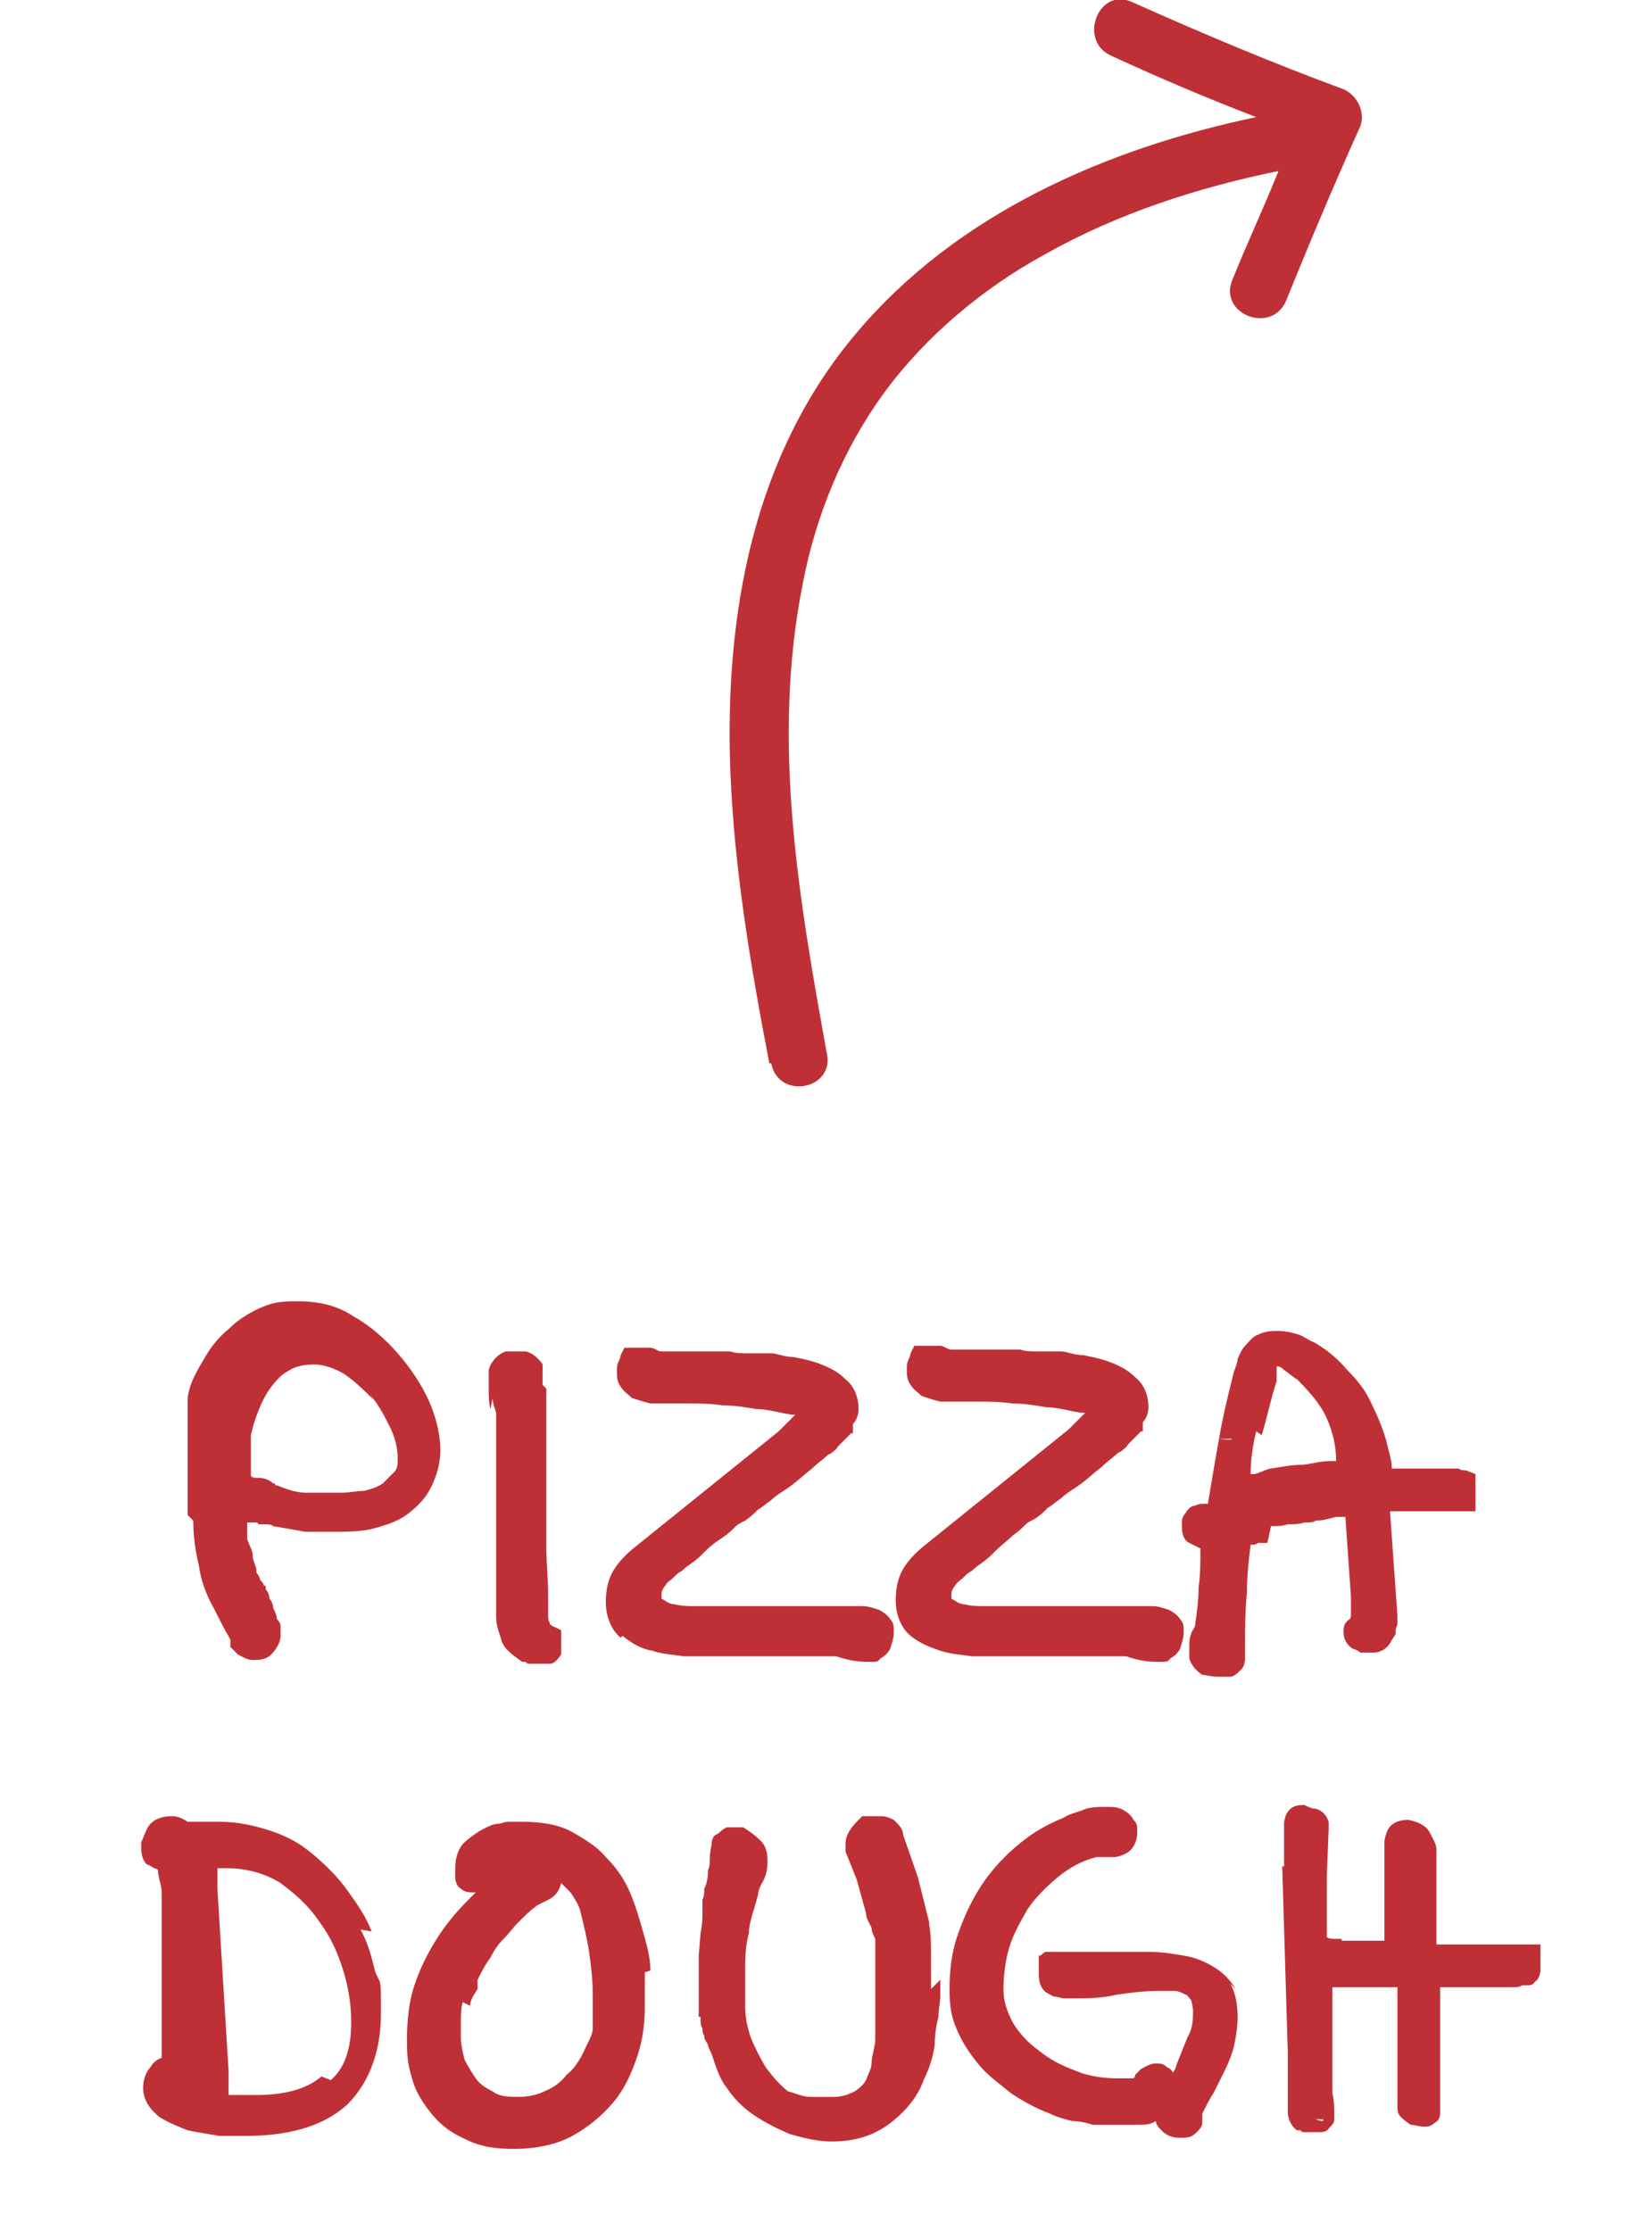
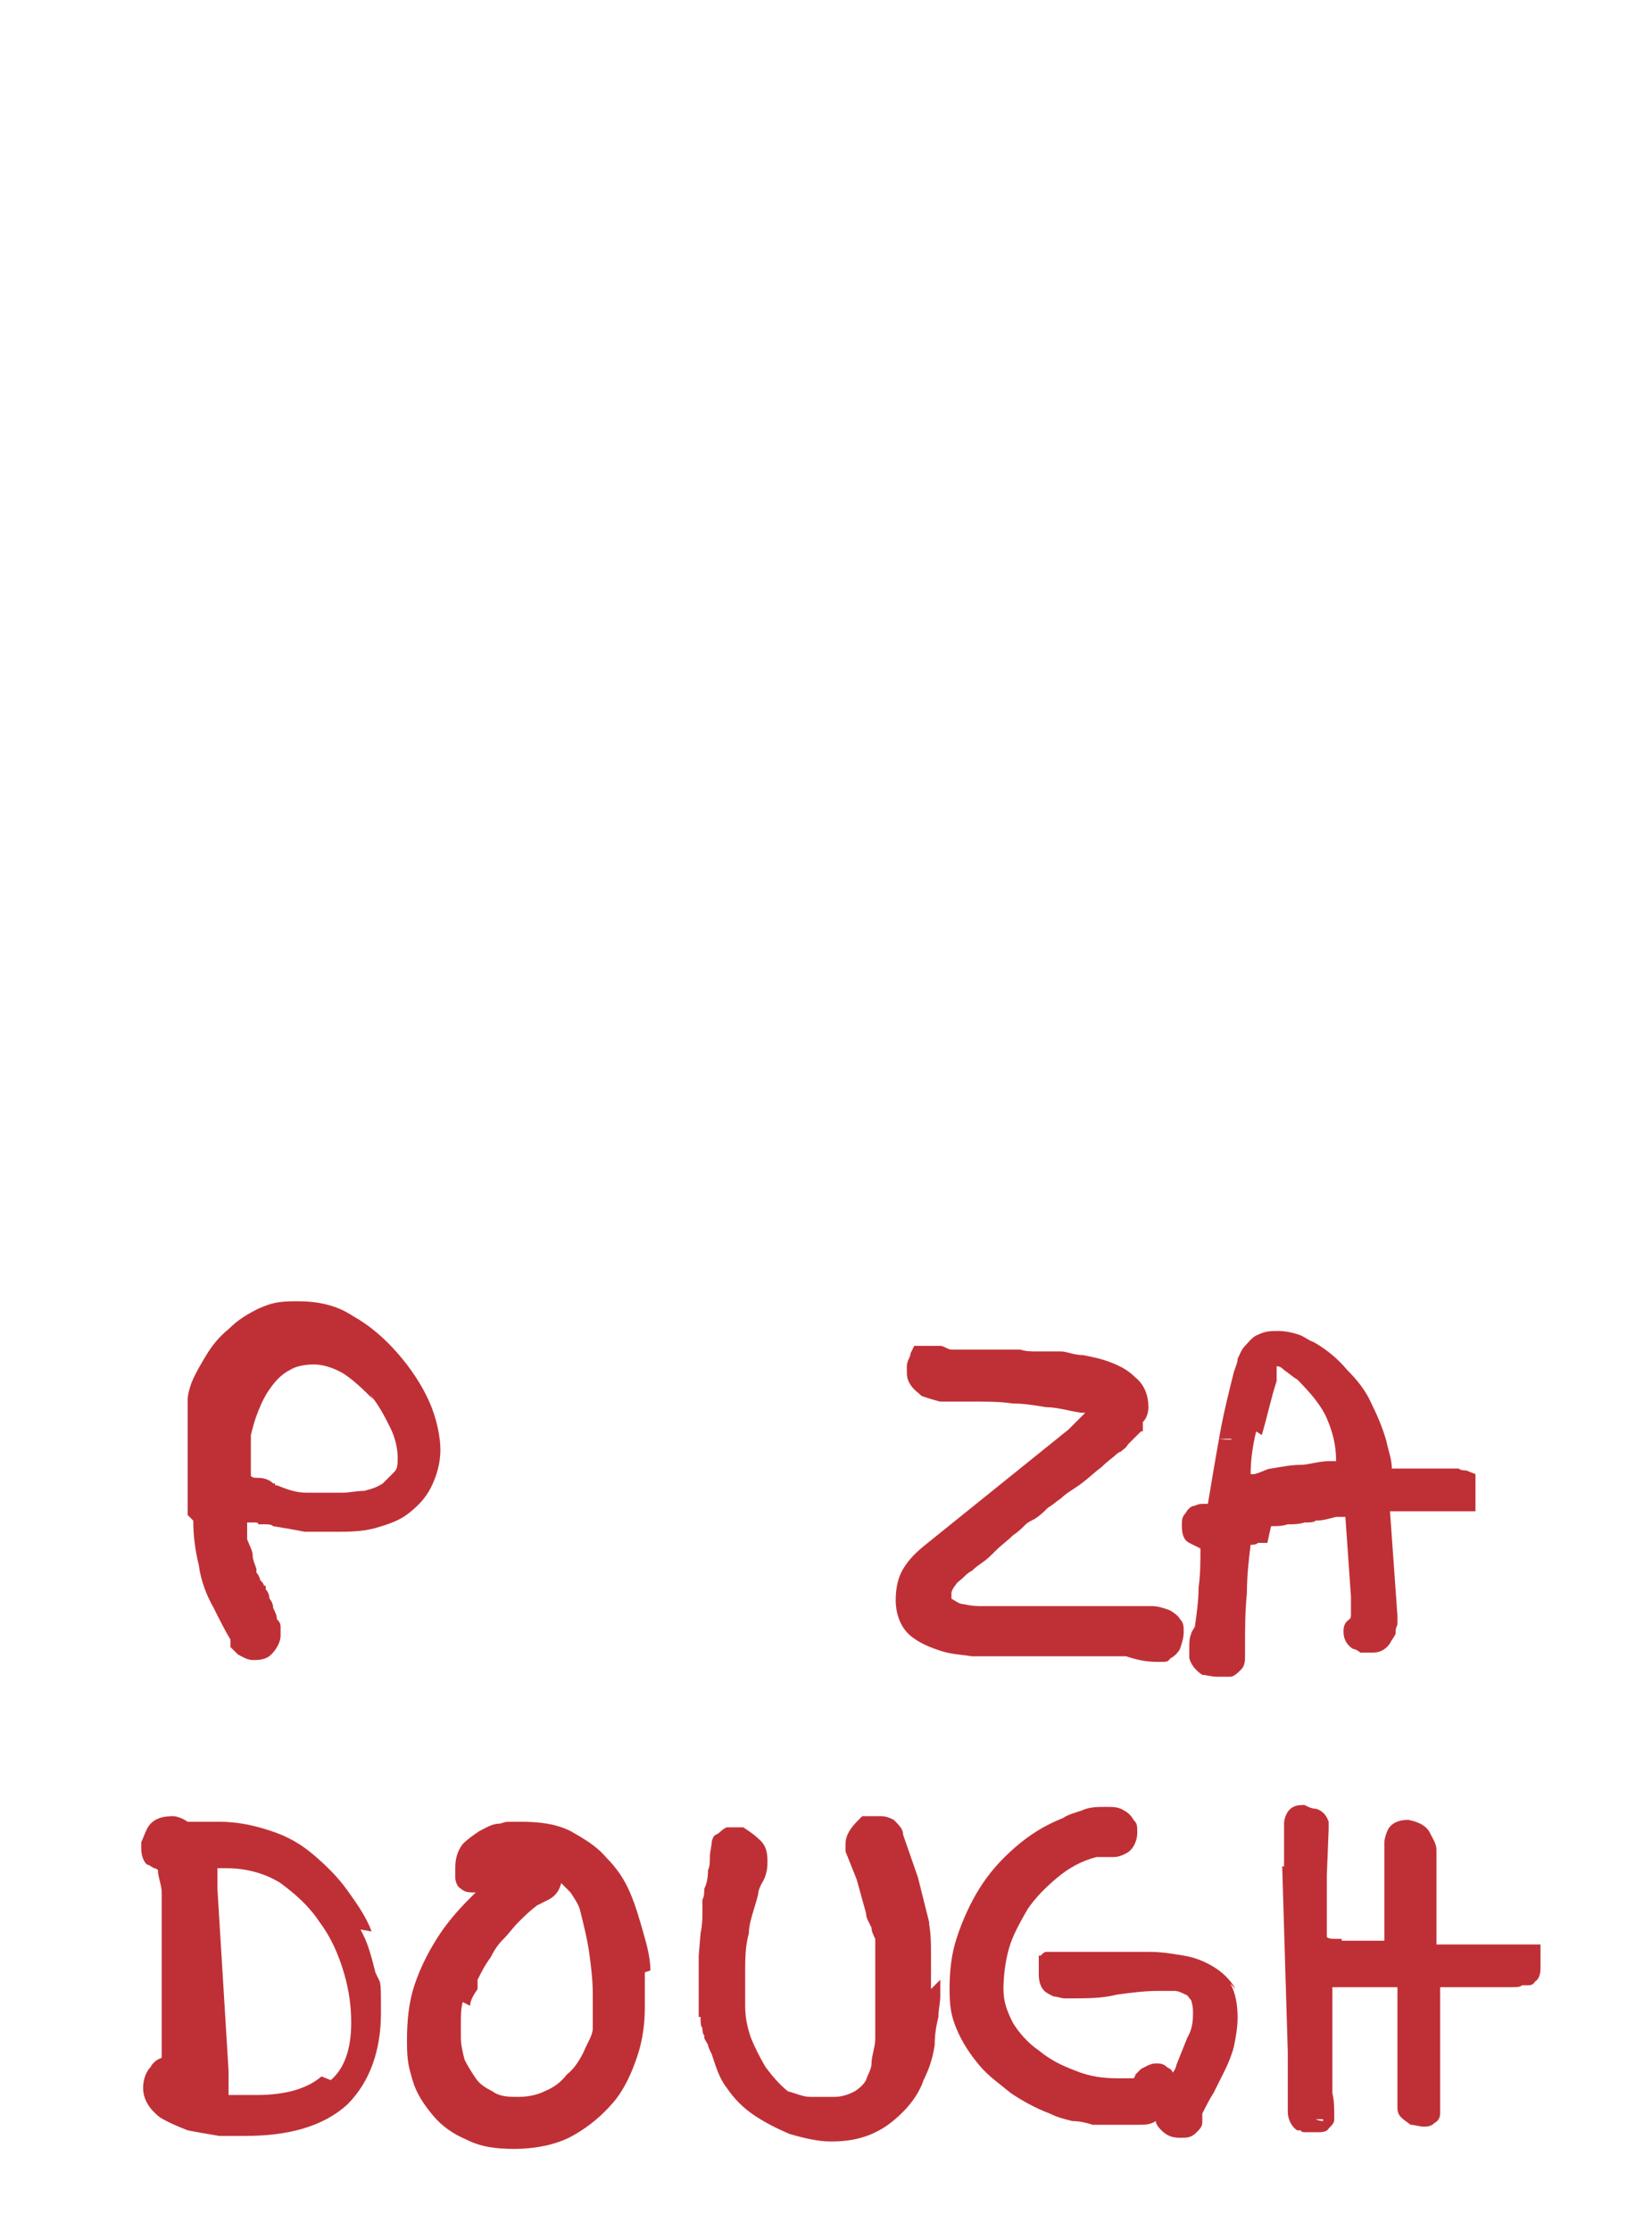
<svg xmlns="http://www.w3.org/2000/svg" id="Livello_1" version="1.1" viewBox="0 0 88.9 120">
  <defs>
    <style>
      .st0 {
        fill: #bf3036;
      }
    </style>
  </defs>
-   <path class="st0" d="M41.5,57.2c.4,2,3.4,1.4,3-.5h0c-1.5-8.3-3-16.8-1.3-25.3.7-3.7,2.2-7.3,4.4-10.3,2.2-3,5.3-5.6,8.6-7.4,3.9-2.2,8.2-3.6,12.6-4.5-.8,2-1.7,3.9-2.5,5.9-.7,1.8,2.1,2.9,2.9,1.1,1.3-3.2,2.6-6.3,4-9.4.3-.8-.2-1.7-.9-2-3.8-1.4-7.6-3-11.4-4.7-1.8-.8-2.9,2.1-1.1,2.9,2.6,1.2,5.2,2.3,7.8,3.3-8.1,1.7-16.1,5.2-21.5,11.6-5.6,6.6-7.1,15.2-6.8,23.5.2,5.3,1.1,10.6,2.1,15.8Z" />
  <path class="st0" d="M10.4,81.8h0c0,.8.1,1.6.3,2.4h0c.1.8.4,1.6.8,2.3h0s0,0,0,0c.3.6.6,1.2.9,1.7,0,0,0,0,0,0h0s0,0,0,0c0,0,0,.1,0,.2,0,0,0,0,0,.1,0,0,0,0,0,.1h0s0,0,0,0c0,0,0,0,0,0h0c.1.1.3.3.4.4h0s0,0,0,0c0,0,0,0,0,0h0c.2.1.5.3.8.3s.7,0,1-.3c.3-.3.5-.7.5-1v-.2h0c0,0,0-.2,0-.2,0-.2,0-.3-.2-.5h0s0,0,0,0c0,0,0,0,0,0h0c0-.2-.1-.4-.2-.6h0c0-.2-.1-.4-.2-.5h0c0-.2-.1-.4-.2-.5v-.2c0,0-.1,0-.1,0,0,0,0,0,0,0,0,0,0,0,0,0,0-.1-.1-.2-.2-.3,0-.1-.1-.3-.2-.4h0s0-.2,0-.2c-.1-.3-.2-.5-.2-.7h0c0-.3-.2-.6-.3-.9v-.9h.4c.1,0,.2,0,.2.1h0s0,0,0,0c0,0,.2,0,.2,0,0,0,.1,0,.2,0h0s0,0,0,0c.1,0,.3,0,.4.1h0s0,0,0,0c0,0,0,0,0,0h0c.6.1,1.2.2,1.7.3h0c.6,0,1.1,0,1.7,0s1.4,0,2.1-.2h0s0,0,0,0,0,0,0,0h0c.7-.2,1.3-.4,1.8-.8.5-.4.9-.8,1.2-1.4h0s0,0,0,0c0,0,0,0,0,0h0c.3-.6.5-1.3.5-2s-.2-1.7-.6-2.6h0s0,0,0,0c0,0,0,0,0,0h0c-.4-.9-1-1.8-1.7-2.6-.7-.8-1.5-1.5-2.4-2h0s0,0,0,0c0,0,0,0,0,0h0c-.9-.6-1.9-.8-3-.8s-1.4.1-2.1.4l.3.7-.3-.7h0c-.6.3-1.1.6-1.6,1.1-.5.4-.9.9-1.2,1.4h0s0,0,0,0c0,0,0,0,0,0h0c-.3.5-.6,1-.8,1.5h0s0,0,0,0c0,0,0,0,0,0h0c-.1.3-.2.6-.2.9h0c0,.1,0,.3,0,.4h0c0,.1,0,.3,0,.3,0,.4,0,.8,0,1.2h0v.2h0v.2h0v.2h0v.2h0v.2h0v.2h0v.8c0,.8,0,1.6,0,2.3h0ZM19.9,75h0s0,0,0,0c.5.6.8,1.2,1.1,1.8h0s0,0,0,0c.3.6.4,1.2.4,1.6s0,.6-.2.8c-.2.2-.4.4-.6.6h0s0,0,0,0c-.3.2-.6.3-1,.4-.4,0-.8.1-1.2.1-.6,0-1.3,0-1.9,0-.6,0-1.1-.2-1.6-.4h-.1c0,0,0-.1,0-.1h-.1c-.2-.2-.5-.3-.8-.3h0c-.2,0-.3,0-.4-.1,0,0,0,0,0,0,0,0,0,0,0,0v-2.2c.1-.4.2-.8.4-1.3.2-.5.4-.9.7-1.3.3-.4.6-.7,1-.9.3-.2.8-.3,1.3-.3s1.1.2,1.6.5c.6.4,1.1.9,1.6,1.4Z" />
-   <path class="st0" d="M33.5,88h0c.5.4,1,.7,1.6.8.6.2,1.1.2,1.7.3h0c.6,0,1.1,0,1.5,0,.8,0,1.7,0,2.5,0h0c.8,0,1.6,0,2.4,0h1.8c.6.2,1.1.3,1.7.3s.5,0,.7-.2c.2-.1.4-.3.5-.5h0s0,0,0,0c0,0,0,0,0,0h0c.1-.3.2-.6.2-.9s0-.5-.2-.7c-.1-.2-.4-.4-.6-.5h0s0,0,0,0c0,0,0,0,0,0h0c-.3-.1-.6-.2-.9-.2-1.4,0-2.8,0-4.2,0h0c-1.4,0-2.7,0-4.1,0h-.8c-.3,0-.6,0-1-.1-.3,0-.5-.2-.7-.3,0,0,0,0,0,0,0,0,0,0,0,0,0,0,0-.2,0-.3,0-.1.1-.3.2-.4.1-.2.3-.3.4-.4h0c.2-.2.3-.3.5-.4,0,0,.2-.2.5-.4.3-.2.5-.4.8-.7h0c.3-.3.6-.5.9-.7.3-.2.5-.4.7-.6h0c.1-.1.3-.2.5-.3h0s0,0,0,0c.3-.2.5-.4.7-.6.2-.1.4-.3.7-.5.3-.3.7-.5,1.1-.8h0c.4-.3.7-.6,1.1-.9h0c.3-.3.6-.5.7-.6,0,0,.2-.2.3-.2h0c.1-.1.3-.2.4-.4l.4-.4c.1-.1.2-.2.3-.3h.1c0-.1,0-.3,0-.3,0,0,0-.1,0-.2h0c.2-.2.3-.5.3-.8,0-.6-.2-1.2-.7-1.6h0s0,0,0,0c0,0,0,0,0,0h0c-.4-.4-.8-.6-1.3-.8-.5-.2-1-.3-1.5-.4h0c-.5,0-.9-.2-1.2-.2,0,0-.1,0-.2,0,0,0-.2,0-.3,0h0s0,0,0,0c0,0,0,0,0,0h0c-.2,0-.5,0-.8,0-.3,0-.6,0-.9-.1-.3,0-.5,0-.7,0h0s0,0,0,0h-.3c-.1,0-.3,0-.5,0-.3,0-.6,0-.9,0-.3,0-.6,0-.9,0-.2,0-.3,0-.4,0-.2,0-.4-.2-.6-.2h0s0,0,0,0c0,0,0,0,0,0h0c-.2,0-.4,0-.6,0h-.8l-.2.4c0,.2-.2.4-.2.7v.2c0,.3,0,.5.2.8.2.3.4.4.6.6h0s0,0,0,0c.3.1.6.2,1,.3h0s0,0,0,0c.7,0,1.4,0,2,0h0s0,0,0,0c.6,0,1.2,0,1.9.1.6,0,1.2.1,1.8.2.6,0,1.2.2,1.9.3,0,0,.2,0,.2,0,0,0,0,0-.1.1l-.6.6c-.1.1-.2.2-.2.2,0,0,0,0,0,0h0s0,0,0,0l-7.7,6.2.5.6-.5-.6h0c-.5.4-.9.8-1.2,1.3h0s0,0,0,0c-.3.5-.4,1.1-.4,1.7s.2,1.4.8,1.9h0Z" />
-   <path class="st0" d="M26.5,75.2h0s0,0,0,0c0,.2.1.5.2.8v.7c0,.4,0,.7,0,1.2h0v.2h0v.2h0v.2h0v.2h0v.2h0v.2h0v.2h0v.2h0v.8h0c0,.6,0,1.2,0,1.8h0s0,0,0,0c0,.5,0,1,0,1.5h0c0,.3,0,.5,0,.8,0,.3,0,.6,0,1,0,.3,0,.7,0,1h0s0,0,0,0c0,.3,0,.5,0,.6h0c0,.5.2.9.3,1.3h0s0,0,0,0c.2.5.7.8,1.1,1.1h.2c0,.1.2.1.2.1h0c0,0,.1,0,.2,0h.4c.1,0,.3,0,.5,0,.2,0,.4-.2.6-.5h0c0-.1,0-.2,0-.2v-.6s0-.5,0-.5l-.4-.2h0s0,0,0,0c-.1,0-.1-.1-.2-.1,0-.1-.1-.2-.1-.4,0-.2,0-.3,0-.5h0c0-.2,0-.4,0-.6h0c0-.9-.1-1.8-.1-2.7,0-.9,0-1.8,0-2.7,0-.9,0-1.8,0-2.7h0c0-.9,0-1.9,0-2.8v-.3s-.2-.2-.2-.2c0,0,0,0,0,0,0,0,0,0,0-.1h0c0-.3,0-.5,0-.7v-.3c-.2-.3-.5-.6-.9-.7h0s0,0,0,0c0,0,0,0,0,0h0c-.2,0-.3,0-.5,0h-.6c-.5.2-.8.6-.9,1h0s0,0,0,0c0,0,0,0,0,0h0c0,.2,0,.5,0,.7v.3h0c0,.4,0,.8.1,1.1Z" />
  <path class="st0" d="M66.5,107h0s0,0,0,0c0,0,0,0,0,0h0c-.3-.5-.7-.9-1.2-1.2h0s0,0,0,0c0,0,0,0,0,0h0c-.5-.3-1-.5-1.6-.6-.6-.1-1.2-.2-1.8-.2s-1.4,0-2.1,0c-.6,0-1.3,0-1.9,0s-.3,0-.5,0h0c-.2,0-.4,0-.6,0h-.2c-.1,0-.3,0-.3,0-.1,0-.2.1-.3.2h-.1c0,.1,0,.3,0,.3,0,0,0,.2,0,.2,0,0,0,.1,0,.2h0s0,0,0,0c0,.1,0,.3,0,.3h0c0,.4.1.7.3.9h0s0,0,0,0c.1.1.3.2.5.3h0s0,0,0,0c.2,0,.4.1.6.1.1,0,.3,0,.4,0,.8,0,1.6,0,2.4-.2h0c.7-.1,1.5-.2,2.2-.2s.6,0,.9,0c.2,0,.4.1.6.2.1,0,.2.2.3.3h0s0,0,0,0c0,0,.1.3.1.6,0,.4,0,.9-.3,1.4h0c-.2.5-.4,1-.6,1.5,0,.1-.1.3-.2.4,0-.1-.1-.2-.3-.3-.2-.2-.4-.2-.6-.2-.3,0-.6.2-.8.3,0,0-.2.2-.3.3h0s0,0,0,0c0,0,0,.1-.1.2h-.9c-.7,0-1.5-.1-2.2-.4-.8-.3-1.4-.6-2-1.1-.6-.4-1.1-1-1.4-1.5-.3-.6-.5-1.1-.5-1.8s.1-1.5.3-2.2h0c.2-.7.6-1.4,1-2.1h0c.4-.6,1-1.2,1.6-1.7.6-.5,1.3-.9,2.1-1.1,0,0,.1,0,.3,0h0c.2,0,.4,0,.6,0h0s0,0,0,0c.3,0,.5-.1.7-.2h0s0,0,0,0c.4-.2.6-.7.6-1.1s0-.5-.2-.7c-.1-.2-.3-.4-.5-.5-.3-.2-.6-.2-1-.2s-.9,0-1.3.2h0s0,0,0,0c0,0,0,0,0,0h0c-.3.1-.7.2-1,.4h0s0,0,0,0c-1,.4-1.8.9-2.6,1.6-.8.7-1.4,1.4-1.9,2.2-.5.8-.9,1.7-1.2,2.6h0s0,0,0,0c0,0,0,0,0,0h0c-.3.9-.4,1.8-.4,2.8s.1,1.5.4,2.2h0s0,0,0,0c.3.7.7,1.3,1.2,1.9h0c.5.6,1.1,1,1.7,1.5l.4-.6-.4.6h0c.6.4,1.3.8,2.1,1.1.4.2.8.3,1.2.4h0s0,0,0,0c.4,0,.8.1,1.1.2h0s0,0,0,0h2.5c.3,0,.6,0,.9-.2,0,.2.2.4.3.5h0s0,0,0,0c.3.3.6.4,1,.4s.6,0,.9-.3.3-.4.3-.6h0s0,0,0,0c0,0,0,0,0,0h0c0-.1,0-.2,0-.4h0s0,0,0,0h0s0,0,0,0c.2-.4.4-.8.6-1.1h0c.2-.4.4-.8.6-1.2.2-.4.4-.9.5-1.3h0s0,0,0,0c0,0,0,0,0,0h0c.1-.5.2-1,.2-1.6s-.1-1.3-.4-1.8Z" />
  <path class="st0" d="M68.4,82.1c.3,0,.6,0,.9-.1h0s0,0,0,0c.3,0,.6,0,.9-.1h0s0,0,0,0c.3,0,.5,0,.6-.1.4,0,.7-.1,1.1-.2h0s0,0,0,0c.2,0,.4,0,.5,0l.3,4.3h0c0,.1,0,.3,0,.3,0,0,0,0,0,0,0,0,0,0,0,.2v.5h0c0,.2-.1.2-.2.3-.2.2-.2.4-.2.6,0,.4.2.7.5.9.1,0,.3.1.4.2h0s0,0,0,0c.1,0,.3,0,.4,0h0s0,0,0,0h.3c.4,0,.7-.2.9-.5h0s0,0,0,0c0,0,0,0,0,0h0c.1-.2.2-.3.3-.5h0s0,0,0,0c0,0,0,0,0,0h0c0-.2,0-.3.1-.5h0c0-.2,0-.3,0-.4h0c0,0,0-.1,0-.1l-.4-5.6h0c.3,0,.7,0,1.1,0,.4,0,.7,0,1,0h0c.3,0,.6,0,.7,0h.3c0,0,.2,0,.3,0h0c.1,0,.2,0,.2,0h.1s0,0,.1,0c0,0,0,0,0,0h.8v-2l-.5-.2h0s0,0,0,0h0s0,0,0,0h0s0,0,0,0h0s0,0,0,0h0s0,0,0,0h0s0,0,0,0h0s0,0,0,0h0s0,0,0,0h0s0,0,0,0h0s0,0,0,0h0s0,0,0,0h0s0,0,0,0h0s0,0,0,0h0s0,0,0,0h0s0,0,0,0h0s0,0,0,0h0s0,0,0,0h0s0,0,0,0h0s0,0,0,0h0s0,0,0,0h0s0,0,0,0h0s0,0,0,0h0s0,0,0,0h0s0,0,0,0h0s0,0,0,0h0s0,0,0,0h0s0,0,0,0h0s0,0,0,0h0s0,0,0,0h0s0,0,0,0h0s0,0,0,0h0s0,0,0,0h0s0,0,0,0h0s0,0,0,0h0s0,0,0,0h0s0,0,0,0h0s0,0,0,0h0s0,0,0,0h0s0,0,0,0h0s0,0,0,0h0s0,0,0,0h0s0,0,0,0h0s0,0,0,0h0s0,0,0,0h0s0,0,0,0h0s0,0,0,0h0s0,0,0,0h0s0,0,0,0h0s0,0,0,0h0s0,0,0,0h0s0,0,0,0h0s0,0,0,0h0s0,0,0,0h0s0,0,0,0h0s0,0,0,0h0s0,0,0,0h0s0,0,0,0h0s0,0,0,0h0s0,0,0,0h0s0,0,0,0h0s0,0,0,0h0s0,0,0,0h0s0,0,0,0h0s0,0,0,0h0s0,0,0,0h0s0,0,0,0h0s0,0,0,0h0s0,0,0,0h0s0,0,0,0h0s0,0,0,0h0s0,0,0,0h0s0,0,0,0h0s0,0,0,0c0,0,0,0,0,0h0s0,0,0,0h0s0,0,0,0h0s0,0,0,0h0s0,0,0,0h0s0,0,0,0h0s0,0,0,0c0,0,0,0,0,0h0s0,0,0,0h0s0,0,0,0h0s0,0,0,0h0s0,0,0,0c0,0,0,0,0,0h0s0,0,0,0h0s0,0,0,0h0s0,0,0,0c0,0,0,0,0,0h0s0,0,0,0h0s0,0,0,0t0,0h0s0,0,0,0h0s0,0,0,0h0s0,0,0,0c0,0,0,0,0,0h0s0,0,0,0h0s0,0,0,0c0,0,0,0,0,0h0s0,0,0,0c0,0,0,0,0,0h0s0,0,0,0h0s0,0,0,0c0,0,0,0,0,0h0s0,0,0,0c0,0,0,0,0,0h0s0,0,0,0h0s0,0,0,0c0,0,0,0,0,0h0s0,0,0,0c0,0,0,0,0,0h0s0,0,0,0c0,0,0,0,0,0h0s0,0,0,0c0,0,0,0,0,0h0s0,0,0,0t0,0h0s0,0,0,0,0,0,0,0h0s0,0,0,0,0,0,0,0h0s0,0,0,0c0,0,0,0,0,0h0s0,0,0,0c0,0,0,0,0,0h0s0,0,0,0c0,0,0,0,0,0h0s0,0,0,0c0,0,0,0,0,0h0s0,0,0,0,0,0,0,0,0,0,0,0h0s0,0,0,0c0,0,0,0,0,0h0s0,0,0,0c0,0,0,0,0,0t0,0h0s0,0,0,0c0,0,0,0,0,0h0s0,0,0,0,0,0,0,0,0,0,0,0h0s0,0,0,0c0,0,0,0,0,0s0,0,0,0h0s0,0,0,0c0,0,0,0,0,0h0s0,0,0,0,0,0,0,0c0,0,0,0,0,0h0s0,0,0,0,0,0,0,0c0,0,0,0,0,0,0,0,0,0,0,0h0s0,0,0,0c0,0,0,0,0,0s0,0,0,0h0s0,0,0,0c0,0,0,0,0,0,0,0,0,0,0,0h0s0,0,0,0,0,0,0,0c0,0,0,0,0,0,0,0,0,0,0,0h0s0,0,0,0,0,0,0,0,0,0,0,0h0s0,0,0,0c0,0,0,0,0,0,0,0,0,0,0,0s0,0,0,0h0s0,0,0,0,0,0,0,0c0,0,0,0,0,0,0,0,0,0,0,0h0s0,0,0,0c0,0,0,0,0,0,0,0,0,0,0,0s0,0,0,0c0,0,0,0,0,0h0s0,0,0,0c0,0,0,0,0,0,0,0,0,0,0,0,0,0,0,0,0,0h0s0,0,0,0c0,0,0,0,0,0s0,0,0,0c0,0,0,0,0,0s0,0,0,0h0s0,0,0,0c0,0,0,0,0,0,0,0,0,0,0,0,0,0,0,0,0,0s0,0,0,0c0,0,0,0,0,0h0s0,0,0,0c0,0,0,0,0,0s0,0,0,0c0,0,0,0,0,0s0,0,0,0c0,0,0,0,0,0h0s0,0,0,0c0,0,0,0,0,0,0,0,0,0,0,0,0,0,0,0,0,0s0,0,0,0c0,0,0,0,0,0,0,0,0,0,0,0h0s0,0,0,0c0,0,0,0,0,0s0,0,0,0,0,0,0,0,0,0,0,0,0,0,0,0t0,0s0,0,0,0h0s0,0,0,0c0,0,0,0,0,0s0,0,0,0,0,0,0,0c0,0,0,0,0,0,0,0,0,0,0,0s0,0,0,0t0,0s0,0,0,0h0s0,0,0,0t0,0s0,0,0,0c0,0,0,0,0,0,0,0,0,0,0,0s0,0,0,0c0,0,0,0,0,0,0,0,0,0,0,0,0,0,0,0,0,0,0,0,0,0,0,0t0,0s0,0,0,0h0c-.1,0-.3,0-.4-.1h0s0,0,0,0c-.3,0-.6,0-1,0h0c-.4,0-.7,0-1.1,0h0c-.4,0-.7,0-1.1,0-.2,0-.3,0-.4,0,0-.5-.2-1-.3-1.5h0s0,0,0,0c0,0,0,0,0,0h0c-.2-.7-.5-1.4-.8-2h0s0,0,0,0c0,0,0,0,0,0h0c-.3-.7-.8-1.3-1.3-1.8h0s0,0,0,0c0,0,0,0,0,0h0c-.5-.6-1.1-1.1-1.8-1.5h0s0,0,0,0c-.3-.1-.5-.3-.8-.4h0s0,0,0,0c0,0,0,0,0,0h0c-.3-.1-.7-.2-1.1-.2s-.7,0-1.1.2c-.3.1-.5.4-.7.6h0s0,0,0,0c0,0,0,0,0,0h0c-.2.2-.3.5-.4.7h0s0,0,0,0c0,.2-.1.4-.2.7h0s0,0,0,0c-.3,1.2-.6,2.4-.8,3.6h.7c0,.1-.7,0-.7,0h0c-.2,1.1-.4,2.3-.6,3.5,0,0-.1,0-.2,0h0c-.2,0-.3,0-.5.1h0s0,0,0,0c0,0,0,0,0,0h0c-.2,0-.4.2-.5.4-.2.2-.2.4-.2.6,0,.3,0,.8.4,1h0s0,0,0,0c.2.1.4.2.6.3h0s0,0,0,0c0,0,0,0,0,0,0,.7,0,1.4-.1,2.1h0s0,0,0,0c0,.7-.1,1.4-.2,2.1-.1.2-.2.3-.2.4h0s0,0,0,0c0,0,0,0,0,0h0c-.1.2-.1.5-.1.7v.6h0c.1.4.4.7.7.9h0s0,0,0,0c0,0,0,0,0,0h0c.2,0,.5.1.8.1s.4,0,.7,0h0s0,0,0,0c0,0,0,0,0,0h0c.2,0,.4-.2.6-.4.2-.2.2-.5.2-.7s0-.4,0-.5c0,0,0,0,0,0,0,0,0,0,0,0,0-.9,0-1.9.1-2.9,0-.9.1-1.8.2-2.6,0,0,0,0,0,0h0s0,0,0,0c0,0,0,0,0,0,0,0,0,0,.1,0,0,0,.2,0,.3-.1.1,0,.3,0,.5,0h0ZM67.9,77.2c.3-1,.5-2,.8-2.9,0,0,0,0,0-.1h0s0,0,0,0c0,0,0-.2,0-.3,0,0,0-.1,0-.2h0c0,0,0-.2,0-.2h0c.1,0,.2,0,.4.2h0s0,0,0,0c.3.2.5.4.7.5l.5-.5-.5.5h0c.7.7,1.3,1.4,1.6,2.1.3.7.5,1.4.5,2.3,0,0-.1,0-.2,0h0s0,0,0,0c0,0-.1,0-.1,0h-.1c-.5,0-1.1.2-1.5.2h0c-.5,0-1,.1-1.6.2h0s0,0,0,0c-.2,0-.5.2-.9.3,0,0-.1,0-.2,0,0-.7.1-1.5.3-2.3ZM73.7,88.1s0,0,.1,0c0,0,0,0-.1,0h0ZM79.3,78.7h0s0,0,0,0Z" />
  <path class="st0" d="M82.4,104.6c-.3,0-.6,0-.9,0-.3,0-.5,0-.8,0h0c-.2,0-.4,0-.7,0-.2,0-.5,0-.7,0h-2c0-.1,0-.2,0-.2v-2.2h0v-.2h0v-.2h0v-.2h0v-.2h0v-.2h0v-.2h0v-.2h0v-.2h0q0-.1,0-.1c0-.4,0-.7,0-.9h0c0,0,0-.1,0-.1,0-.3-.2-.6-.3-.8h0s0,0,0,0c0,0,0,0,0,0h0c-.2-.5-.7-.7-1.2-.8h0s0,0,0,0c0,0,0,0,0,0h0c-.2,0-.8,0-1.1.5-.1.2-.2.5-.2.7h0c0,.3,0,.5,0,.7,0,.1,0,.3,0,.4,0,.8,0,1.5,0,2.3h0c0,.6,0,1.3,0,1.9h-2.3c0-.1,0-.1,0-.1,0,0,0,0-.1,0,0,0,0,0,0,0h-.1c0,0,0,0,0,0,0,0,0,0-.1,0,0,0,0,0,0,0,0,0,0,0,0,0h0c-.2,0-.4,0-.5-.1,0,0,0-.1,0-.2h0v-.6h0v-.2h0v-.2h0v-.2h0v-.2h0c0,0,0,0,0,0,0-.3,0-.5,0-.7h0v-.2h0v-.2h0v-.2h0c0-.3,0-.4,0-.4h0s.1-2.5.1-2.5v-.2s0-.2,0-.2c-.1-.3-.3-.6-.7-.7h0s0,0,0,0c0,0,0,0,0,0h0c-.2,0-.4-.1-.6-.2h0s0,0,0,0c0,0,0,0,0,0h0c-.2,0-.4,0-.6.1h0s0,0,0,0c0,0,0,0,0,0h0c-.4.2-.5.7-.5.9h0s0,0,0,0v2.3c-.1,0-.1,0-.1,0h0s.3,10,.3,10c0,0,0,0,0,0,0,0,0,0,0,0,0,0,0,.2,0,.4,0,.3,0,.7,0,1.1h0v.2h0v.2h0c0,.2,0,.4,0,.5h0c0,.2,0,.4,0,.5h0s0,0,0,0c0,.1,0,.2,0,.3,0,.4.2.8.5,1h.2c0,.1.2.1.2.1h.7s0,0,0,0h0c.2,0,.5,0,.6-.2.2-.2.3-.3.3-.5h0s0,0,0,0h0s0,0,0,0h0s0,0,0,0h0s0,0,0,0h0s0,0,0,0h0s0,0,0,0h0s0,0,0,0h0s0,0,0,0h0s0,0,0,0h0s0,0,0,0h0s0,0,0,0h0s0,0,0,0h0s0,0,0,0h0s0,0,0,0h0s0,0,0,0h0s0,0,0,0h0s0,0,0,0h0s0,0,0,0h0s0,0,0,0h0s0,0,0,0h0s0,0,0,0h0s0,0,0,0h0s0,0,0,0h0s0,0,0,0h0s0,0,0,0h0s0,0,0,0h0s0,0,0,0h0s0,0,0,0h0s0,0,0,0h0s0,0,0,0h0s0,0,0,0h0s0,0,0,0h0s0,0,0,0h0s0,0,0,0h0s0,0,0,0h0s0,0,0,0h0s0,0,0,0h0s0,0,0,0h0s0,0,0,0h0s0,0,0,0h0s0,0,0,0h0s0,0,0,0h0s0,0,0,0h0s0,0,0,0h0s0,0,0,0h0s0,0,0,0h0s0,0,0,0h0s0,0,0,0h0s0,0,0,0h0s0,0,0,0h0s0,0,0,0h0s0,0,0,0h0s0,0,0,0h0s0,0,0,0h0s0,0,0,0h0s0,0,0,0h0s0,0,0,0h0s0,0,0,0h0s0,0,0,0h0s0,0,0,0h0s0,0,0,0h0s0-.1,0-.1h0c0-.5,0-.9-.1-1.3h0c0-.4,0-.7,0-1s0-.3,0-.7h0c0-.4,0-.9,0-1.4,0-.5,0-1.1,0-1.6h0c0-.4,0-.7,0-1,.3,0,.6,0,1,0,.5,0,1,0,1.4,0h0s0,0,0,0c.4,0,.8,0,1.1,0v2.8h0s0,3,0,3h0c0,.1,0,.3,0,.4,0,.1,0,.2,0,.2h0c0,.2,0,.4.2.6.2.2.4.3.5.4.2,0,.5.1.7.1h0s0,0,0,0c.2,0,.4,0,.6-.2.2-.1.3-.3.3-.5h0c0-.1,0-.3,0-.5v-.8h0s0,0,0,0v-3.7c0,0,0-1.8,0-1.8h0s0,0,0,0h.3c.1,0,.2,0,.3,0h.2c0,0,.1,0,.2,0h.7c0,0,.2,0,.4,0h0c.2,0,.5,0,.8,0,.3,0,.6,0,.9,0h0s0,0,0,0c.3,0,.5,0,.6-.1,0,0,0,0,.1,0,0,0,.1,0,.2,0h0s0,0,0,0c.1,0,.3,0,.4-.2.2-.1.3-.4.3-.7h0s0-.6,0-.6v-.7s-.7,0-.7,0ZM71.3,114.2h.1s0,0-.1,0ZM71.2,114.1c0,0-.2,0-.4-.1h.4Z" />
  <path class="st0" d="M52.4,89.1c.6,0,1.1,0,1.5,0,.8,0,1.7,0,2.5,0h0c.8,0,1.6,0,2.4,0h1.8c.6.2,1.1.3,1.7.3s.5,0,.7-.2c.2-.1.4-.3.5-.5h0s0,0,0,0c0,0,0,0,0,0h0c.1-.3.2-.6.2-.9s0-.5-.2-.7c-.1-.2-.4-.4-.6-.5h0s0,0,0,0c0,0,0,0,0,0h0c-.3-.1-.6-.2-.9-.2-1.4,0-2.8,0-4.2,0h0c-1.4,0-2.7,0-4.1,0h-.8c-.3,0-.6,0-1-.1-.3,0-.5-.2-.7-.3,0,0,0,0,0,0,0,0,0,0,0,0,0,0,0-.2,0-.3,0-.1.1-.3.2-.4h0c.1-.2.3-.3.4-.4h0c.2-.2.3-.3.5-.4,0,0,.2-.2.5-.4.3-.2.5-.4.8-.7h0c.3-.3.6-.5.9-.8h0c.3-.2.5-.4.7-.6h0c.1-.1.3-.2.5-.3h0s0,0,0,0c.3-.2.5-.4.7-.6.2-.1.4-.3.7-.5.3-.3.7-.5,1.1-.8h0c.4-.3.7-.6,1.1-.9h0c.3-.3.6-.5.7-.6,0,0,.2-.2.3-.2h0c.1-.1.3-.2.4-.4l.4-.4c.1-.1.2-.2.3-.3h.1c0-.1,0-.3,0-.3,0,0,0-.1,0-.2h0c.2-.2.3-.5.3-.8,0-.6-.2-1.2-.7-1.6h0s0,0,0,0c0,0,0,0,0,0h0c-.4-.4-.8-.6-1.3-.8-.5-.2-1-.3-1.5-.4h0c-.5,0-.9-.2-1.2-.2,0,0-.1,0-.2,0,0,0-.2,0-.3,0h0c-.2,0-.5,0-.8,0h0c-.3,0-.6,0-.9-.1-.3,0-.5,0-.7,0h0s0,0,0,0h-.3c-.1,0-.3,0-.5,0-.3,0-.6,0-.9,0-.3,0-.6,0-.9,0-.2,0-.3,0-.4,0-.2,0-.4-.2-.6-.2h0s0,0,0,0c0,0,0,0,0,0h0c-.2,0-.4,0-.6,0h-.8l-.2.4c0,.2-.2.4-.2.7v.2c0,.3,0,.5.2.8.2.3.4.4.6.6h0s0,0,0,0c.3.1.6.2,1,.3h0s0,0,0,0c.7,0,1.4,0,2,0h0s0,0,0,0c.6,0,1.2,0,1.9.1.6,0,1.2.1,1.8.2.6,0,1.2.2,1.9.3,0,0,.2,0,.2,0,0,0,0,0-.1.1-.2.2-.4.4-.6.6-.1.1-.2.2-.2.2,0,0,0,0,0,0h0s0,0,0,0l-7.7,6.2.5.6-.5-.6h0c-.5.4-.9.8-1.2,1.3h0s0,0,0,0c-.3.5-.4,1.1-.4,1.7s.2,1.4.8,1.9h0s0,0,0,0c.5.4,1,.6,1.6.8.6.2,1.1.2,1.7.3h0Z" />
  <path class="st0" d="M50.1,107c0-.3,0-.6,0-.9h0c0-.3,0-.7,0-1.1h0c0-.4,0-.9-.1-1.5h0c0,0,0-.1,0-.1l-.6-2.4h0s0,0,0,0l-.8-2.3c0-.3-.2-.5-.5-.8h0s0,0,0,0c0,0,0,0,0,0h0c-.2-.1-.4-.2-.7-.2h0s0,0,0,0c0,0,0,0,0,0h0c-.2,0-.4,0-.5,0-.1,0-.2,0-.3,0h-.2s-.2.2-.2.2c-.4.4-.7.8-.7,1.3v.2s0,.2,0,.2l.6,1.5.5,1.8h0s0,0,0,0c0,0,0,.2.1.4h0s0,0,0,0c0,0,.1.2.2.4h0s0,0,0,0c0,.2.1.4.2.6h0,0c0,.2,0,.5,0,.7h0s0,0,0,0c0,.4,0,.9,0,1.2,0,.4,0,.8,0,1.2h0c0,.2,0,.3,0,.5h0c0,.2,0,.4,0,.7h0c0,.2,0,.4,0,.6,0,.2,0,.3,0,.5,0,.4-.2.9-.2,1.3,0,.3-.2.6-.3.9-.1.2-.3.4-.6.6-.2.1-.6.3-1.1.3h0c-.3,0-.8,0-1.3,0-.4,0-.8-.2-1.2-.3-.5-.4-.9-.9-1.2-1.3-.3-.5-.6-1.1-.8-1.6-.2-.6-.3-1.1-.3-1.7,0-.6,0-1.1,0-1.7,0-.8,0-1.5.2-2.2,0-.6.3-1.3.5-2.1h0s0,0,0,0c0-.2.1-.4.2-.6h0c.2-.3.3-.7.3-1.1h0c0-.4,0-.9-.5-1.3h0s0,0,0,0c0,0,0,0,0,0h0c-.2-.2-.5-.4-.8-.6h-.2c0,0-.2,0-.2,0h0c-.2,0-.3,0-.4,0,0,0,0,0-.1,0h0s0,0,0,0c0,0,0,0,0,0h0c0,0-.2.1-.3.2h0s0,0,0,0c0,0-.2.2-.3.2h0s0,0-.1.1c0,0-.1.2-.1.3h0c0,.2-.1.5-.1.8,0,.3,0,.5-.1.7h0s0,0,0,0c0,.5-.1.8-.2,1,0,.2,0,.4-.1.6h0s0,0,0,0c0,.2,0,.4,0,.7,0,.3,0,.6-.1,1.1h0s-.1,1.2-.1,1.2c0,.1,0,.4,0,.6,0,.3,0,.6,0,.8h0s0,1,0,1h0s0,0,0,0v.9c.1,0,.1,0,.1,0h0c0,.3,0,.5.1.6,0,.1,0,.3.1.4h0c0,0,0,.1,0,.1,0,.1.1.2.2.4h0s0,0,0,0c0,.1.1.3.2.5.2.6.4,1.3.8,1.8h0s0,0,0,0c.4.6.9,1.1,1.5,1.5h0s0,0,0,0c.6.4,1.2.7,1.9,1h0s0,0,0,0c0,0,0,0,0,0h0c.7.2,1.5.4,2.2.4.8,0,1.5-.1,2.2-.4h0s0,0,0,0c0,0,0,0,0,0h0c.7-.3,1.2-.7,1.7-1.2.5-.5.9-1.1,1.1-1.7h0s0,0,0,0c0,0,0,0,0,0h0c.3-.6.5-1.2.6-1.9h0c0-.6.1-1.1.2-1.5h0c0-.4.1-.8.1-1.1,0-.3,0-.6,0-.9h0s0,0,0,0c0,0,0,0,0,0h0Z" />
  <path class="st0" d="M20,103.9h0s0,0,0,0c0,0,0,0,0,0h0c-.3-.8-.8-1.5-1.3-2.2h0s0,0,0,0c0,0,0,0,0,0h0c-.5-.7-1.1-1.3-1.8-1.9h0s0,0,0,0c0,0,0,0,0,0h0c-.7-.6-1.4-1-2.3-1.3-.9-.3-1.8-.5-2.8-.5s-.6,0-.9,0h0c-.3,0-.5,0-.8,0s0,0,0,0c0,0,0,0,0,0-.3-.2-.6-.3-.8-.3-.5,0-1.1.1-1.4.7-.1.2-.2.5-.3.7h0v.3h0c0,.4.1.7.3.9h0c0,0,0,0,0,0,.1,0,.2.1.4.2h0s0,0,0,0c0,0,.1,0,.2.1,0,.4.2.8.2,1.2h0c0,.5,0,1,0,1.5v1.6h0v.2h0v.2h0v.2h0v.2h0v.2h0c0,0,0,0,0,0,0,.2,0,.5,0,.7h0s0,0,0,0c0,0,0,.3,0,.8,0,.5,0,1,0,1.5h0c0,.5,0,1,0,1.5h0s0,0,0,0c0,0,0,.2,0,.3-.3.1-.5.3-.6.5-.3.3-.4.8-.4,1.1,0,.7.4,1.2.9,1.6h0s0,0,0,0c.5.3,1,.5,1.5.7h0s0,0,0,0c.5.1,1.1.2,1.7.3h0c.6,0,1,0,1.4,0,2.3,0,4.2-.5,5.5-1.7h0c1.2-1.2,1.8-2.9,1.8-4.9s0-1.5-.3-2.2c-.2-.8-.4-1.6-.8-2.3ZM17.3,111.7c-.7.6-1.8,1-3.5,1h-1.2s0,0,0,0c0,0,0,0-.1,0,0,0-.1,0-.2,0h0c0-.1,0-.3,0-.3,0,0,0,0,0-.2,0-.1,0-.3,0-.4h0c0-.1,0-.2,0-.3h0s0,0,0,0c0,0,0,0,0,0h0s0,0,0-.1l-.6-9.8h0c0-.1,0-.3,0-.4,0-.1,0-.3,0-.4h0c0-.1,0-.2,0-.3,0,0,.1,0,.2,0h0c.1,0,.2,0,.3,0,1.1,0,2.1.3,2.9.8.8.6,1.5,1.2,2.1,2.1h0s0,0,0,0c.6.8,1,1.7,1.3,2.7h0,0c.3,1,.4,1.9.4,2.7,0,1.5-.4,2.5-1.1,3.1h0ZM10.1,112.3c0,0,0,0,0,0,0,.2,0,.2,0,0,0,0,0,0,0,0ZM12.1,113.2c0,0,0,0,0,.1,0,0,0,0,0-.1ZM9.8,110.7s0,0,0,0h0s0,0,0,0ZM10.2,98h0s0,0,0,0c0,0,0,0,0,0Z" />
  <path class="st0" d="M35,106s0,0,0,0c0,0,0,0,0,0h0c0-.7-.2-1.4-.4-2.1h0s0,0,0,0c0,0,0,0,0,0h0c-.2-.7-.4-1.4-.7-2.1-.3-.7-.7-1.3-1.3-1.9h0s0,0,0,0c0,0,0,0,0,0h0c-.5-.6-1.2-1-1.9-1.4h0s0,0,0,0,0,0,0,0h0c-.8-.4-1.7-.5-2.7-.5s-.7,0-1.1.1c-.4,0-.7.2-1.1.4h0s0,0,0,0c0,0,0,0,0,0h0c-.3.2-.6.4-.9.7h0s0,0,0,0c-.3.4-.4.8-.4,1.3h0v.2h0v.2h0c0,0,0,.1,0,.1,0,.2.1.5.3.6.2.2.5.2.6.2s.2,0,.2,0c0,0-.2.2-.3.3-.7.7-1.3,1.4-1.8,2.2-.5.8-.9,1.6-1.2,2.5l.7.2-.7-.2h0c-.3.9-.4,1.9-.4,3s.1,1.4.3,2.1h0s0,0,0,0c.2.7.6,1.3,1.1,1.9h0s0,0,0,0c.5.6,1.1,1,1.8,1.3h0s0,0,0,0c0,0,0,0,0,0h0c.8.4,1.6.5,2.6.5s2.2-.2,3.1-.7h0s0,0,0,0c0,0,0,0,0,0h0c.9-.5,1.6-1.1,2.2-1.8h0s0,0,0,0h0c.6-.7,1-1.6,1.3-2.5.3-.9.4-1.8.4-2.6s0-1.2,0-1.9h0ZM25.3,107.9h0c0-.3.2-.6.4-.9h0c0,0,0-.1,0-.1,0,0,0,0,0-.2,0,0,0-.1,0-.2.2-.4.4-.8.7-1.2.2-.4.4-.7.7-1,.3-.3.5-.6.8-.9h0s0,0,0,0c.3-.3.6-.6,1-.9.2-.1.4-.2.6-.3h0s0,0,0,0c.4-.2.6-.5.7-.9.2.2.3.3.5.5h0s0,0,0,0c.2.3.4.6.5.9.2.8.4,1.6.5,2.3h0s0,0,0,0c.1.7.2,1.5.2,2.3v1c0,.5,0,.7,0,.8h0s0,0,0,0c0,.4-.3.8-.5,1.3h0s0,0,0,0c-.2.4-.5.9-.9,1.2h0s0,0,0,0c-.3.4-.7.7-1.2.9-.4.2-.9.3-1.4.3s-1,0-1.4-.3c-.4-.2-.7-.4-.9-.7-.2-.3-.4-.6-.6-1-.1-.4-.2-.8-.2-1.2v-.8c0-.4,0-.7.1-1.1Z" />
</svg>